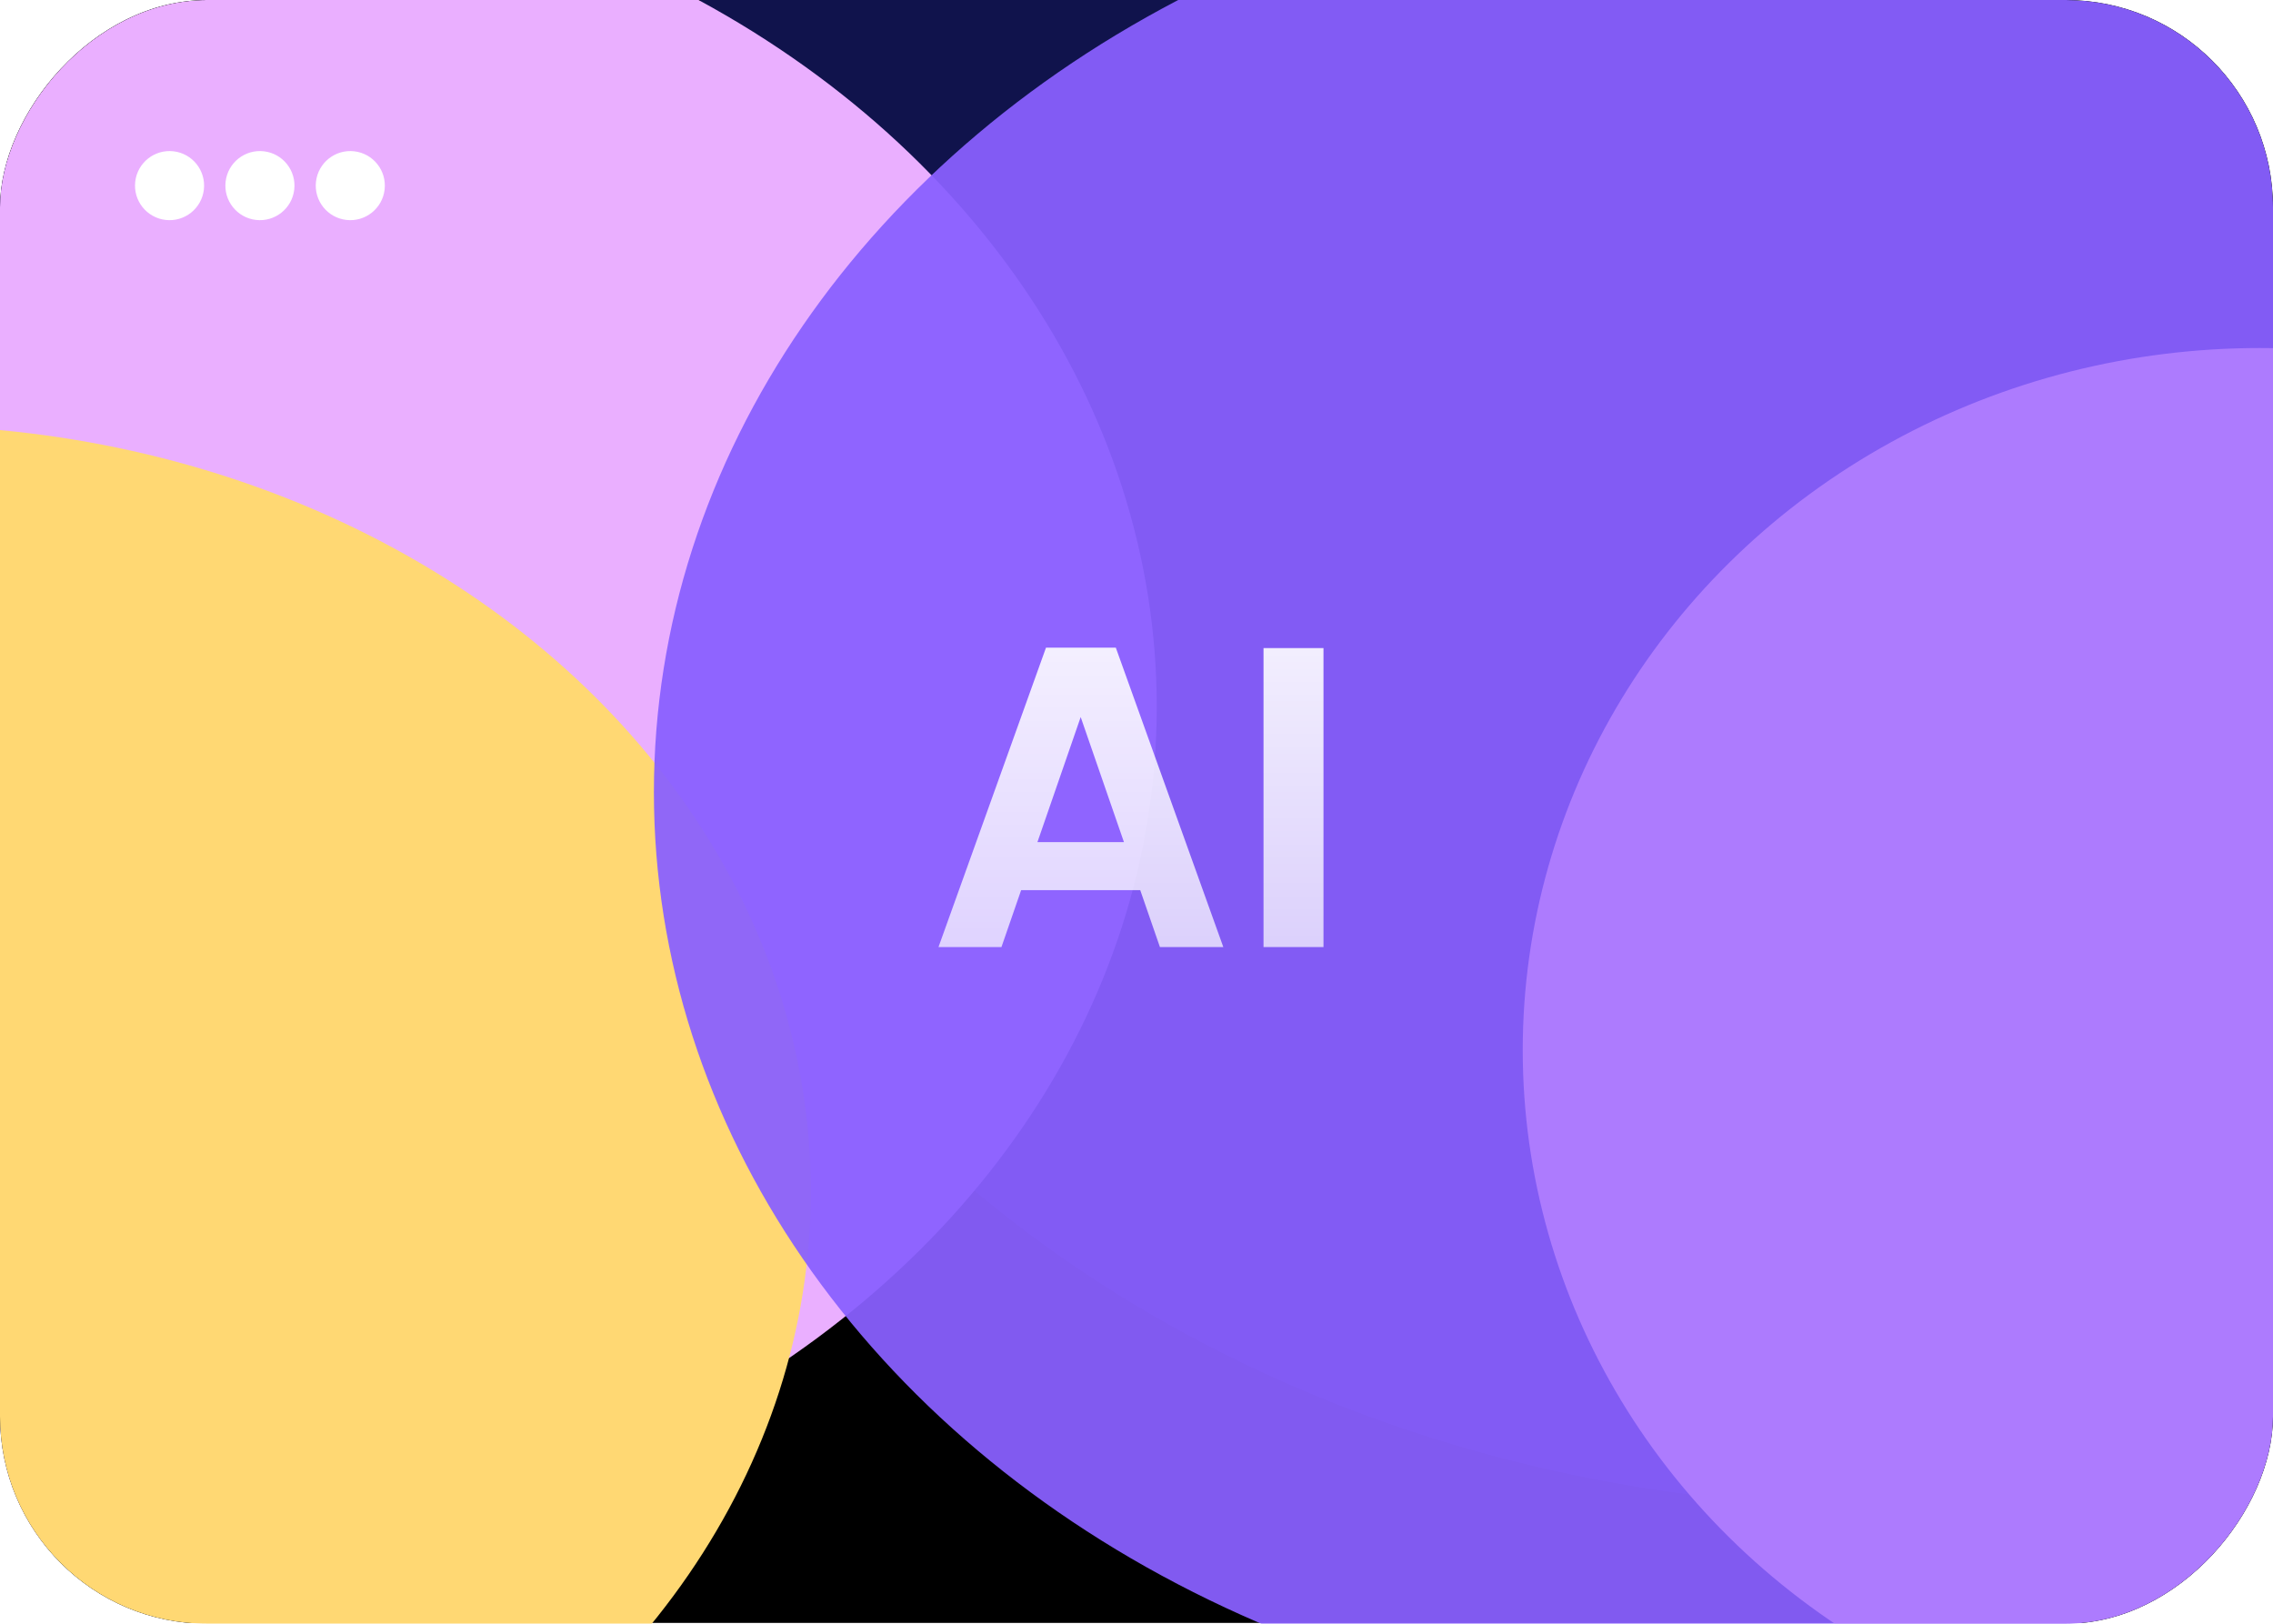
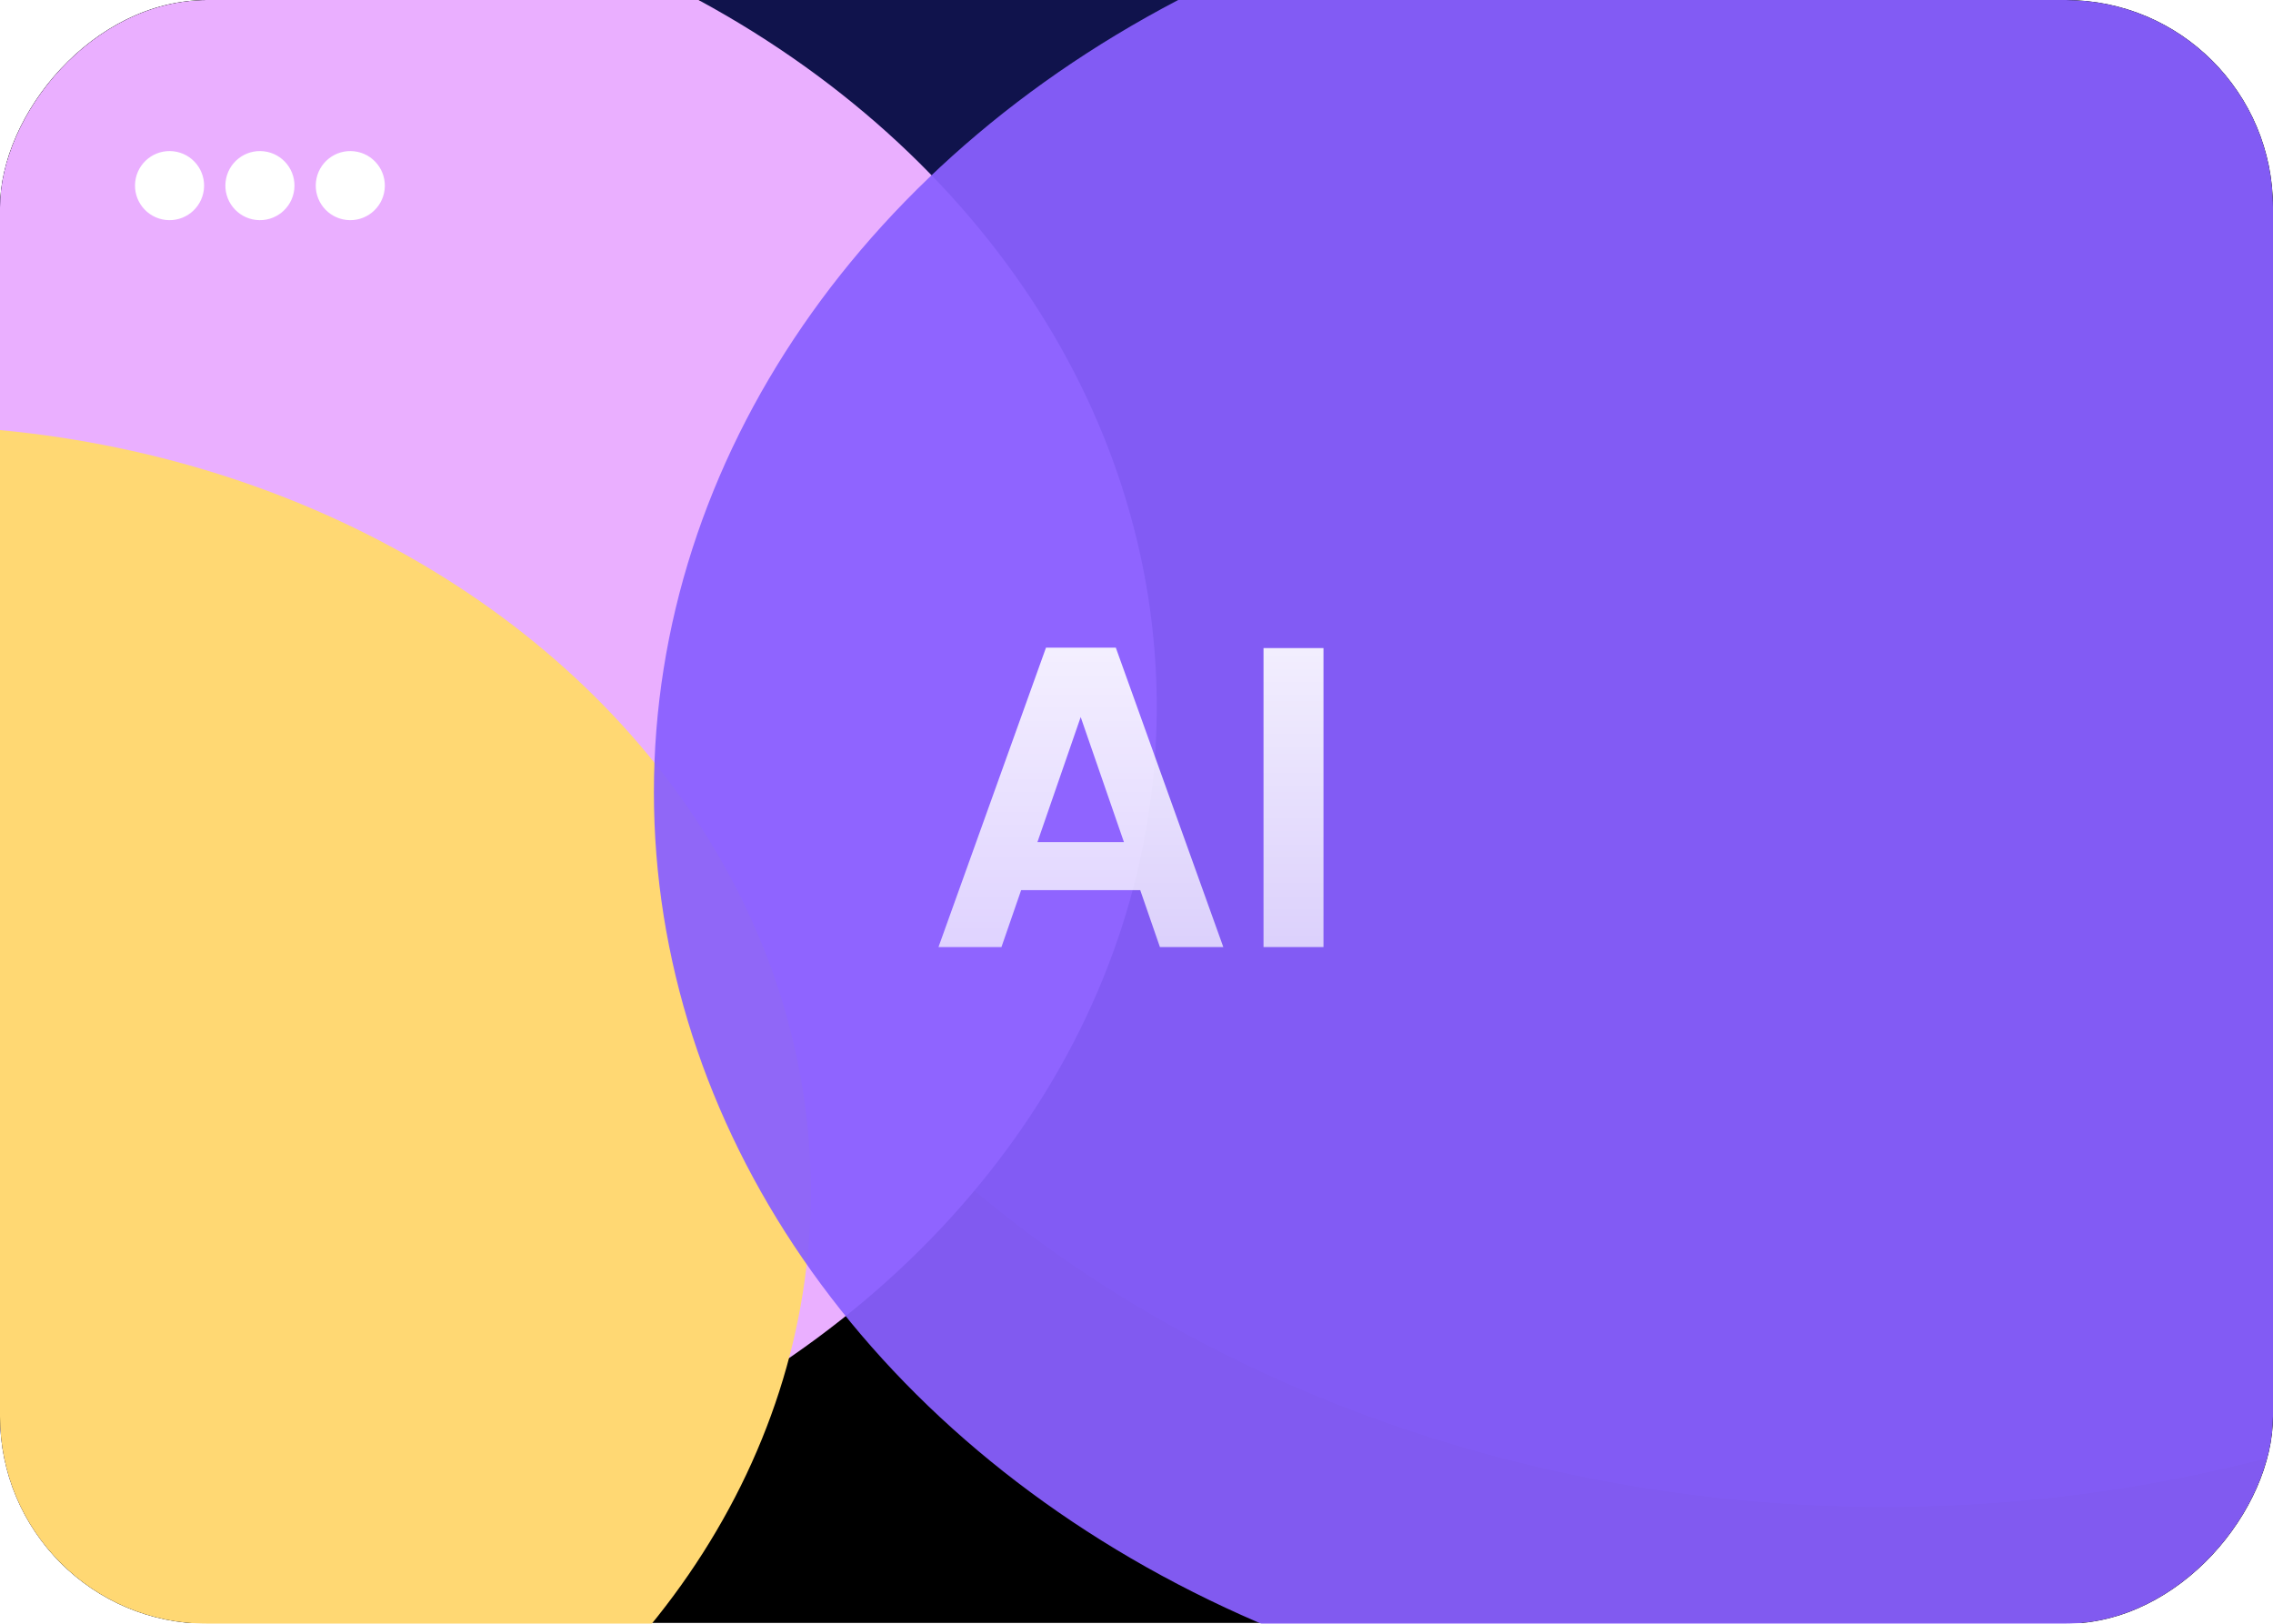
<svg xmlns="http://www.w3.org/2000/svg" width="329" height="235" viewBox="0 0 329 235" fill="none">
  <g clip-path="url(#clip0_109_4450)">
    <rect x="-0.097" y="-98.122" width="467" height="333" rx="24" fill="black" />
    <g filter="url(#filter0_f_109_4450)">
      <ellipse opacity="0.3" cx="272.73" cy="61.547" rx="186.342" ry="156.547" fill="#3840FF" />
      <ellipse cx="-138.73" cy="126.808" rx="186.342" ry="156.547" fill="#A661FF" />
      <ellipse cx="22.381" cy="102.283" rx="145.048" ry="121.783" fill="#EAAFFF" />
      <ellipse cx="-103.052" cy="218.094" rx="132.143" ry="110.905" fill="#FFD873" />
      <ellipse cx="-14.784" cy="172.453" rx="132.143" ry="110.905" fill="#FFD873" />
      <ellipse cx="255.438" cy="114.654" rx="160.791" ry="135.006" fill="#8960FF" fill-opacity="0.94" />
-       <ellipse cx="327.074" cy="151.975" rx="106.669" ry="101.604" fill="#AF7EFF" fill-opacity="0.94" />
    </g>
  </g>
  <path d="M165.04 128.824H147.804L144.952 137.07H135.838L151.4 93.732H161.506L177.068 137.07H167.892L165.04 128.824ZM162.684 121.88L156.422 103.776L150.16 121.88H162.684ZM191.565 93.794V137.07H182.885V93.794H191.565Z" fill="url(#paint0_linear_109_4450)" />
  <circle cx="24.541" cy="26.864" r="5" transform="rotate(6.586 24.541 26.864)" fill="white" />
  <circle cx="37.622" cy="26.864" r="5" transform="rotate(6.586 37.622 26.864)" fill="white" />
  <circle cx="50.703" cy="26.864" r="5" transform="rotate(6.586 50.703 26.864)" fill="white" />
  <defs>
    <filter id="filter0_f_109_4450" x="-608.663" y="-378.591" width="1351.33" height="991.181" filterUnits="userSpaceOnUse" color-interpolation-filters="sRGB">
      <feGaussianBlur stdDeviation="141.795" />
    </filter>
    <linearGradient id="paint0_linear_109_4450" x1="165.226" y1="141" x2="165.226" y2="69.07" gradientUnits="userSpaceOnUse">
      <stop stop-color="white" stop-opacity="0.7" />
      <stop offset="1" stop-color="white" />
    </linearGradient>
    <clipPath id="clip0_109_4450">
      <rect width="329" height="235" rx="30" transform="matrix(1 0 0 -1 0 235)" fill="white" />
    </clipPath>
  </defs>
</svg>